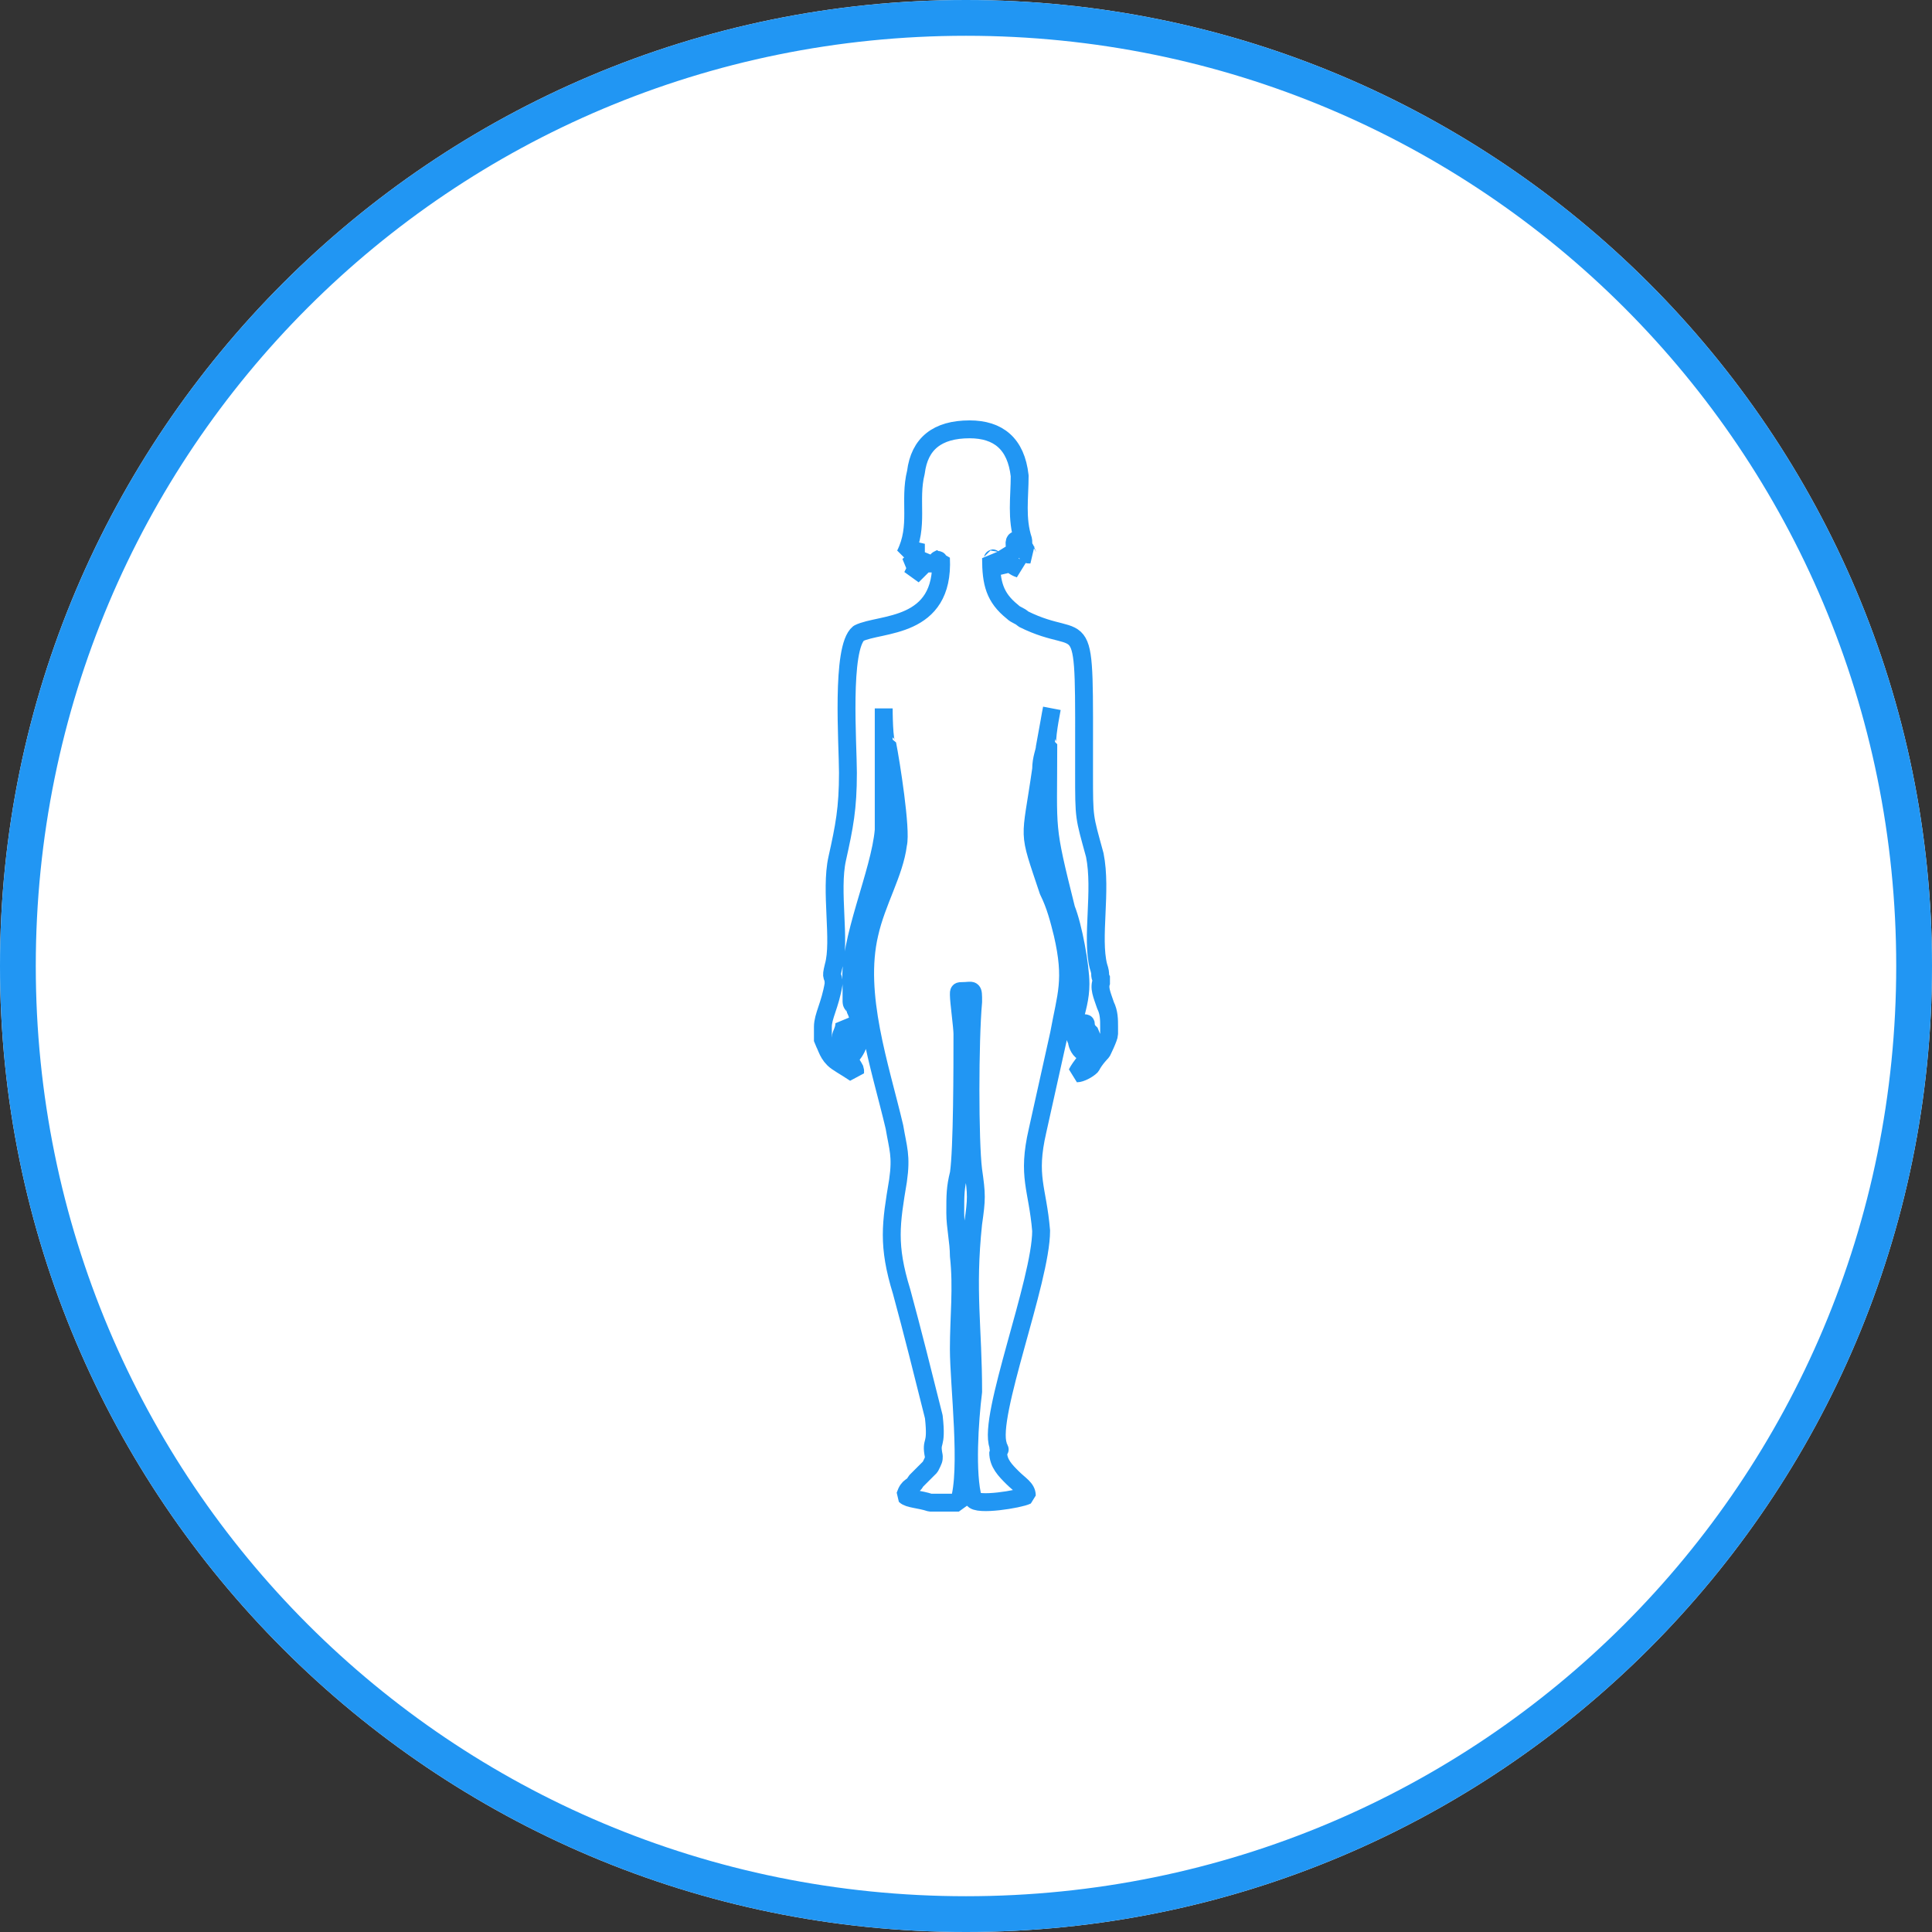
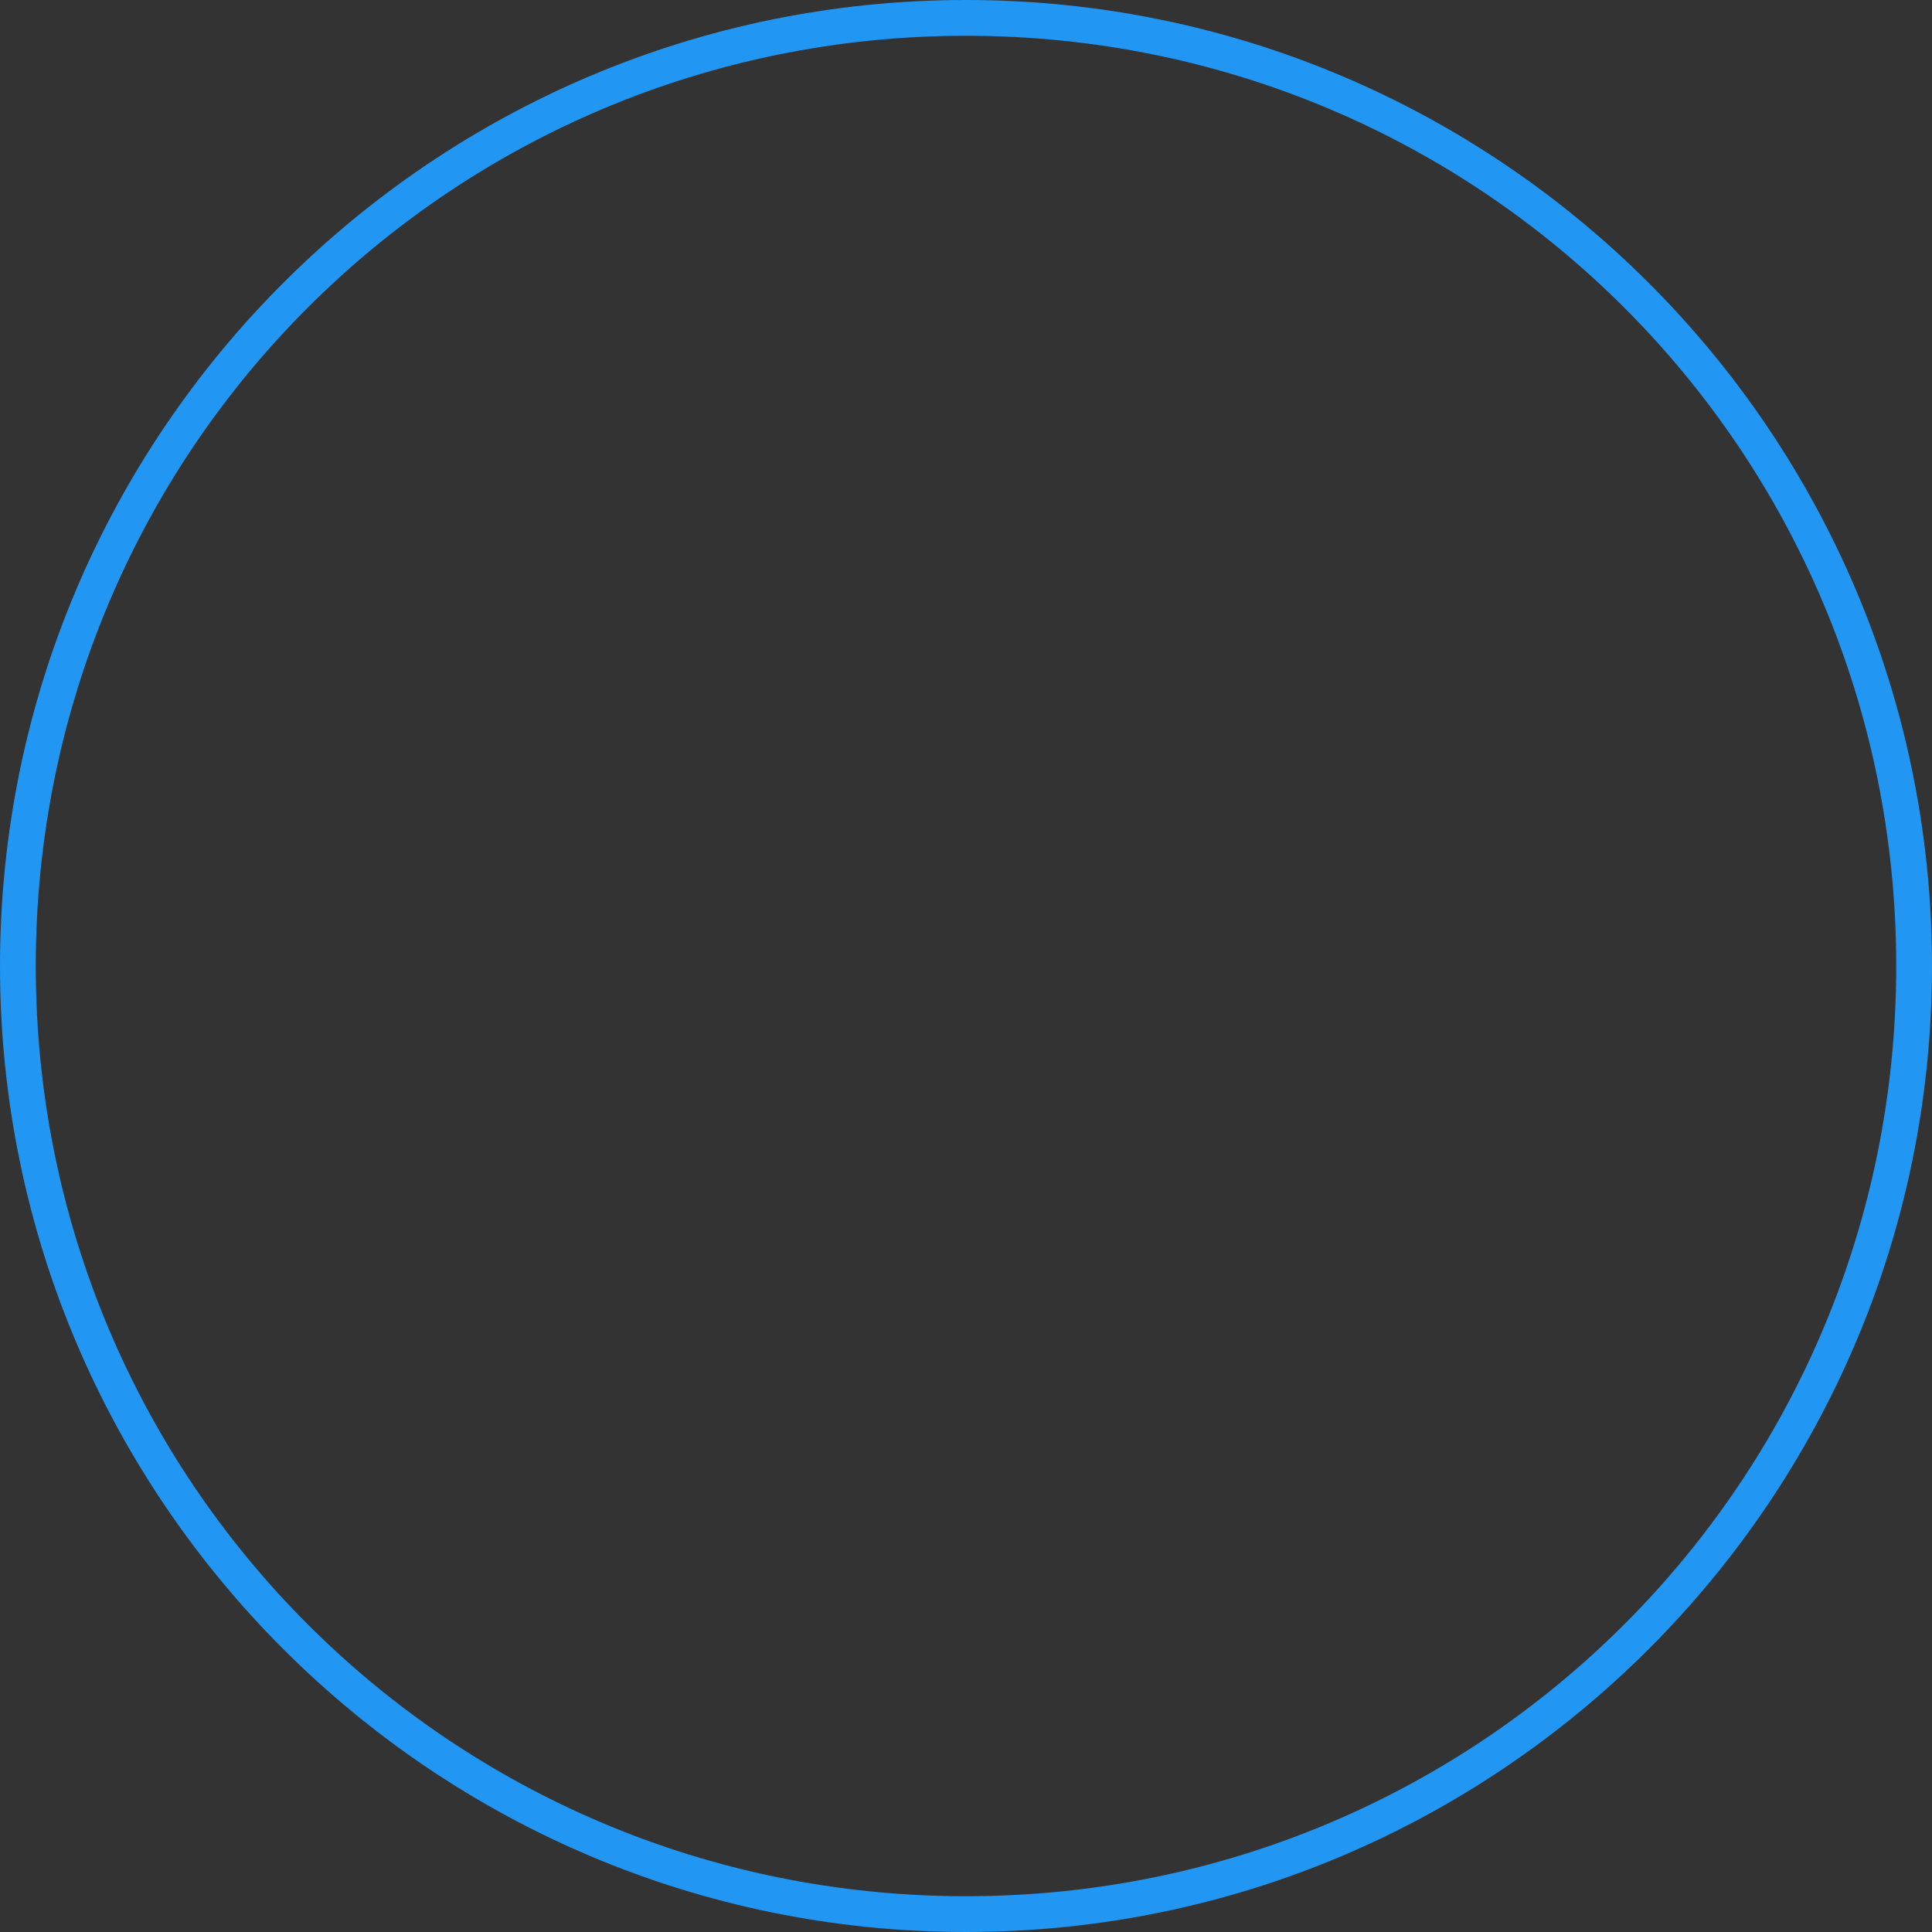
<svg xmlns="http://www.w3.org/2000/svg" xml:space="preserve" width="54px" height="54px" version="1.1" style="shape-rendering:geometricPrecision; text-rendering:geometricPrecision; image-rendering:optimizeQuality; fill-rule:evenodd; clip-rule:evenodd" viewBox="0 0 540 540">
  <rect x="0" y="0" width="540" height="540" fill="#333333" stroke="none" />
  <defs>
    <style type="text/css">
   
    .str0 {stroke:#2196F3;stroke-width:4.997;stroke-linecap:round;stroke-linejoin:bevel}
    .fil2 {fill:none}
    .fil1 {fill:#2196F3}
    .fil0 {fill:white}
   
  </style>
  </defs>
  <g id="Layer_x0020_1">
    <g>
-       <path class="fil0" d="M270 0c149,0 270,121 270,270 0,149 -121,270 -270,270 -149,0 -270,-121 -270,-270 0,-149 121,-270 270,-270z" />
      <path id="1" class="fil1" d="M270 0c149,0 270,121 270,270 0,149 -121,270 -270,270 -149,0 -270,-121 -270,-270 0,-149 121,-270 270,-270zm184 86c-47,-47 -112,-76 -184,-76 -72,0 -137,29 -184,76 -47,47 -76,112 -76,184 0,72 29,137 76,184 47,47 112,76 184,76 72,0 137,-29 184,-76 47,-47 76,-112 76,-184 0,-72 -29,-137 -76,-184z" />
    </g>
-     <path class="fil2 str0" d="M284 154c-1,-3 0,-3 0,-3 1,2 2,3 4,4 -1,0 -1,0 -1,-1 -1,-1 -1,-2 -1,-3 -2,-6 -1,-12 -1,-18 -1,-9 -6,-13 -14,-13 -9,0 -14,4 -15,12 -2,8 1,15 -3,23 2,-1 2,-1 3,-3 0,1 0,3 0,4 -1,2 -1,1 -2,2 1,0 1,0 3,-1 -1,2 -1,2 -2,4 2,-2 4,-4 5,-5l0 4c0,-1 1,-2 2,-3 1,-1 -1,0 1,-1 1,20 -17,18 -23,21 -5,4 -3,31 -3,39 0,10 -1,15 -3,24 -2,9 1,23 -1,30 -1,4 0,2 0,5 -1,6 -3,9 -3,12 0,0 0,4 0,4 1,1 1,3 3,5 1,1 3,2 6,4 0,0 0,0 0,-1 -1,-2 -2,-3 -3,-4 -1,-1 -1,-2 -1,-5 0,-1 1,-2 1,-4l1 1c1,1 1,2 1,3 0,1 0,2 0,3 0,1 0,1 0,2 1,-1 2,-3 2,-4 0,-1 0,-3 0,-4 0,-2 0,-3 -1,-5 0,-1 -1,-1 -1,-2 0,-2 0,-4 0,-5 -1,-12 8,-31 9,-43 0,-8 0,-16 0,-24 0,0 0,-10 0,-10 0,0 0,10 1,10 1,5 4,24 3,28 -1,8 -6,16 -8,25 -4,17 3,37 7,54 1,6 2,8 1,15 -2,12 -3,18 1,31 3,11 6,23 9,35 1,9 -1,6 0,11 0,1 0,1 -1,3 -1,1 -3,3 -4,4 -1,2 -2,1 -3,4 1,1 4,1 7,2 3,0 5,0 8,0 3,-9 0,-33 0,-43 0,-9 1,-17 0,-26 0,-4 -1,-8 -1,-12 0,-5 0,-7 1,-11 1,-7 1,-30 1,-39 0,-2 -1,-9 -1,-11 0,-1 0,-1 1,-1 3,0 3,-1 3,3 -1,11 -1,39 0,47 1,7 1,8 0,15 -2,19 0,29 0,47 -1,8 -2,23 0,30 1,2 13,0 15,-1 0,-2 -2,-3 -4,-5 -2,-2 -4,-4 -4,-7 1,-2 0,0 0,-2 -3,-8 12,-46 12,-60 -1,-12 -4,-15 -1,-28 2,-9 4,-18 6,-27 2,-11 4,-15 1,-28 -1,-4 -2,-8 -4,-12 -6,-18 -5,-13 -2,-34 0,-3 1,-5 1,-6 0,0 2,-11 2,-11 0,0 -2,10 -1,10 0,0 0,0 0,1 0,24 -1,21 5,45 2,5 4,16 4,21 0,4 -1,7 -2,11 0,1 0,3 1,5 0,1 1,3 2,3 0,-1 0,-2 -1,-3 0,-1 0,-2 0,-3 0,-1 1,-1 1,-2 1,0 0,0 1,2 0,0 1,1 1,1 0,3 0,3 0,5 -1,2 -3,4 -4,6 1,0 3,-1 4,-2 1,-2 3,-4 3,-4 0,0 2,-4 2,-5 0,-1 0,-2 0,-2 0,-2 0,-4 -1,-6 -1,-3 -2,-5 -1,-7 -1,-2 0,-1 -1,-4 -2,-8 1,-21 -1,-31 -3,-11 -3,-10 -3,-23 0,-49 1,-34 -17,-43 -1,-1 -2,-1 -3,-2 -5,-4 -6,-8 -6,-15 1,1 0,-1 1,1 1,1 2,3 2,3l0 -5c2,1 2,3 5,4 0,0 0,0 0,0 -1,-1 -1,-2 -2,-3 0,-2 1,-2 1,-2z" />
  </g>
</svg>